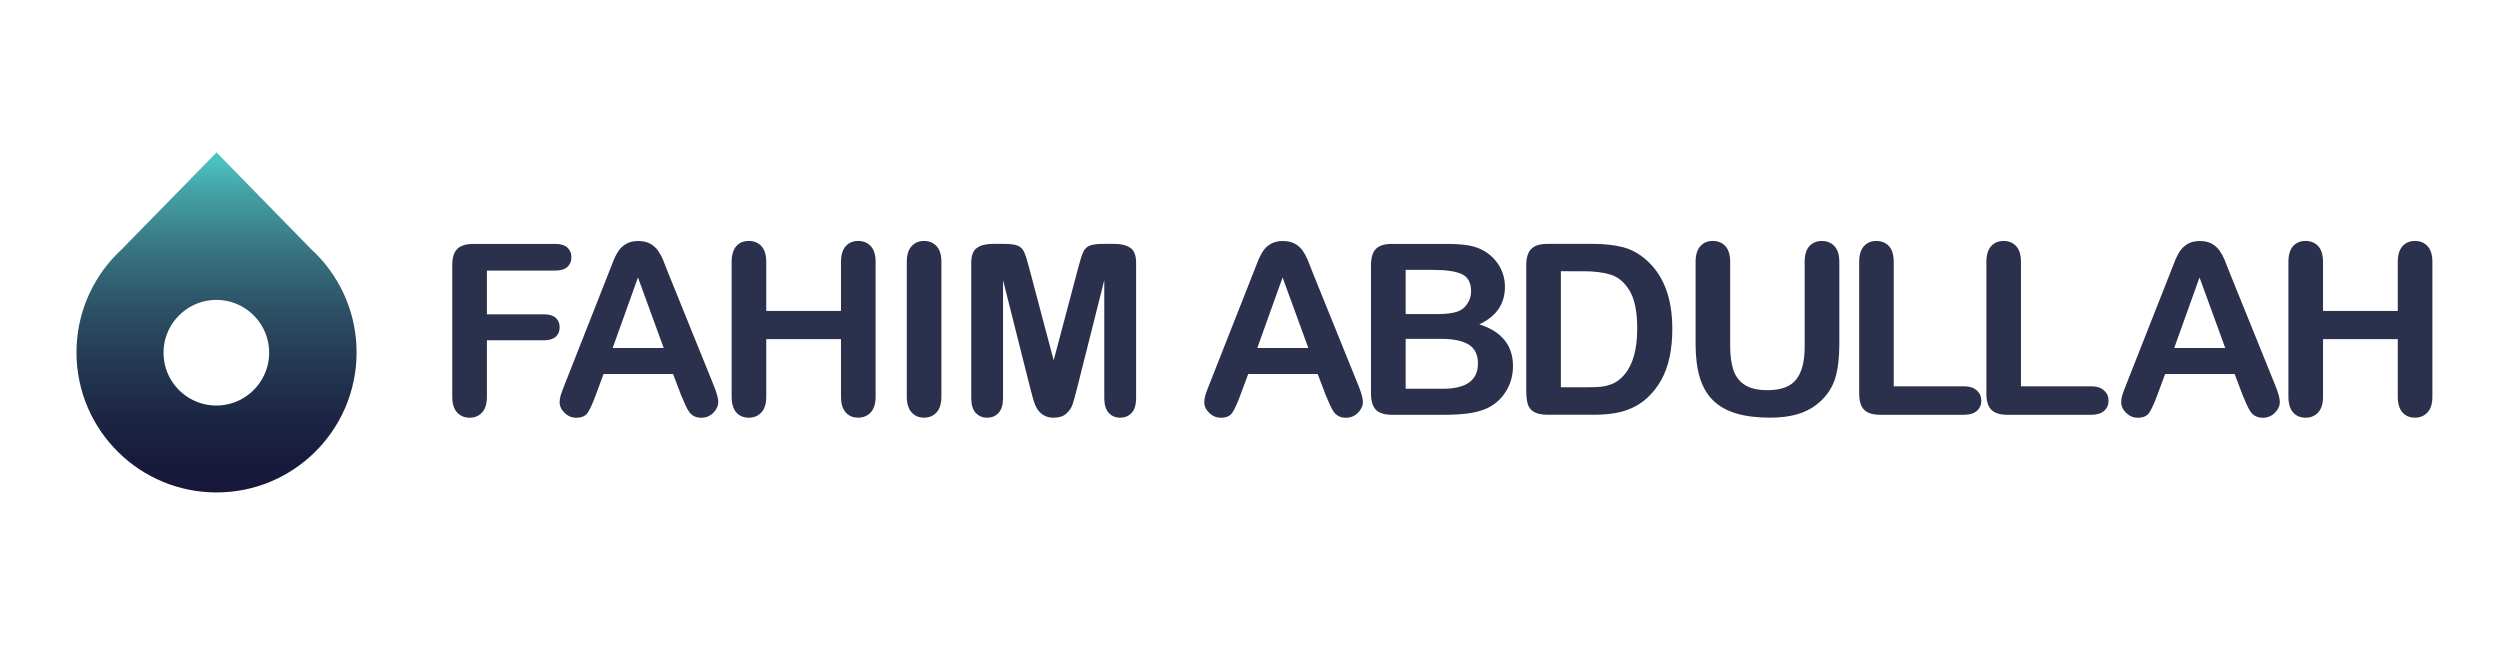
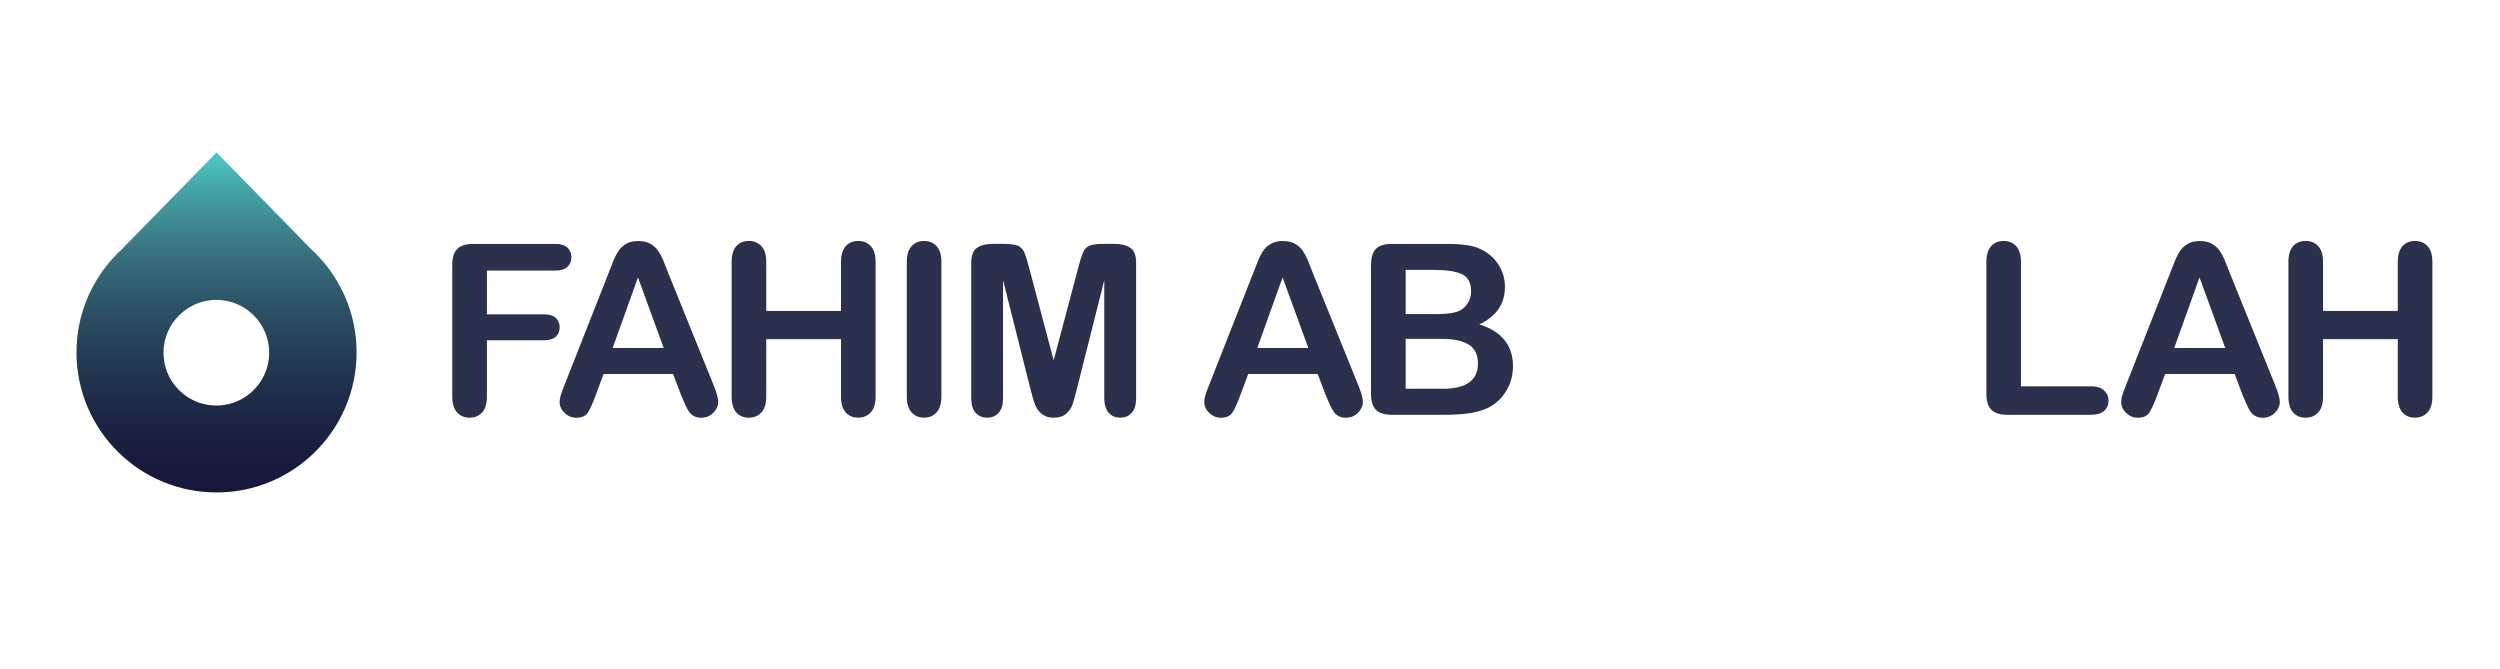
<svg xmlns="http://www.w3.org/2000/svg" id="Layer_1" x="0px" y="0px" viewBox="0 0 727.24 194.52" style="enable-background:new 0 0 727.24 194.52;" xml:space="preserve">
  <style type="text/css">	.st0{fill:#2B304D;}	.st1{fill:url(#SVGID_1_);}</style>
  <g>
    <path class="st0" d="M161.48,78.71h-19.84v12.72h16.58c1.54,0,2.68,0.35,3.44,1.03c0.76,0.69,1.14,1.61,1.14,2.76  s-0.38,2.07-1.15,2.75c-0.77,0.68-1.91,1.02-3.43,1.02h-16.58v16.38c0,2.08-0.47,3.62-1.41,4.63c-0.94,1.01-2.14,1.51-3.61,1.51  c-1.49,0-2.71-0.51-3.65-1.53c-0.94-1.02-1.41-2.55-1.41-4.61V77.12c0-1.45,0.21-2.63,0.64-3.54c0.43-0.92,1.1-1.58,2.02-2  c0.92-0.42,2.09-0.63,3.51-0.63h23.74c1.6,0,2.8,0.36,3.58,1.07c0.78,0.71,1.17,1.65,1.17,2.8c0,1.18-0.39,2.12-1.17,2.83  C164.28,78.35,163.09,78.71,161.48,78.71z" />
    <path class="st0" d="M198.16,115.03l-2.37-6.24h-20.21l-2.37,6.38c-0.93,2.49-1.72,4.17-2.37,5.04c-0.66,0.87-1.73,1.31-3.22,1.31  c-1.27,0-2.39-0.46-3.36-1.39s-1.46-1.98-1.46-3.15c0-0.68,0.11-1.38,0.34-2.1s0.6-1.73,1.12-3.02l12.72-32.28  c0.36-0.93,0.8-2.04,1.31-3.34c0.51-1.3,1.05-2.38,1.63-3.24c0.58-0.86,1.33-1.55,2.27-2.09c0.94-0.53,2.1-0.8,3.48-0.8  c1.4,0,2.57,0.27,3.51,0.8c0.94,0.53,1.7,1.22,2.27,2.05c0.58,0.84,1.06,1.74,1.46,2.7c0.4,0.96,0.9,2.24,1.51,3.85l12.99,32.08  c1.02,2.44,1.53,4.22,1.53,5.32c0,1.15-0.48,2.21-1.44,3.17c-0.96,0.96-2.12,1.44-3.48,1.44c-0.79,0-1.47-0.14-2.03-0.42  c-0.57-0.28-1.04-0.67-1.42-1.15c-0.38-0.49-0.8-1.23-1.24-2.24C198.86,116.69,198.48,115.8,198.16,115.03z M178.22,101.23h14.85  l-7.49-20.52L178.22,101.23z" />
    <path class="st0" d="M222.9,76.2v14.24h21.74V76.2c0-2.03,0.46-3.56,1.37-4.58c0.92-1.02,2.12-1.53,3.61-1.53  c1.51,0,2.74,0.5,3.68,1.51c0.94,1.01,1.41,2.54,1.41,4.59v39.17c0,2.06-0.47,3.59-1.42,4.61c-0.95,1.02-2.17,1.53-3.66,1.53  c-1.52,0-2.72-0.51-3.63-1.54s-1.36-2.56-1.36-4.59V98.65H222.9v16.72c0,2.06-0.47,3.59-1.42,4.61c-0.95,1.02-2.17,1.53-3.66,1.53  c-1.52,0-2.72-0.51-3.63-1.54s-1.36-2.56-1.36-4.59V76.2c0-2.03,0.45-3.56,1.34-4.58c0.89-1.02,2.11-1.53,3.65-1.53  c1.51,0,2.74,0.5,3.68,1.51C222.43,72.61,222.9,74.14,222.9,76.2z" />
    <path class="st0" d="M263.78,115.37V76.2c0-2.03,0.46-3.56,1.39-4.58c0.93-1.02,2.12-1.53,3.59-1.53c1.51,0,2.74,0.5,3.68,1.51  c0.94,1.01,1.41,2.54,1.41,4.59v39.17c0,2.06-0.47,3.59-1.41,4.61c-0.94,1.02-2.17,1.53-3.68,1.53c-1.45,0-2.64-0.51-3.58-1.54  C264.25,118.93,263.78,117.4,263.78,115.37z" />
    <path class="st0" d="M299.75,113.16l-7.97-31.67v34.32c0,1.9-0.42,3.32-1.27,4.27c-0.85,0.95-1.97,1.42-3.37,1.42  c-1.36,0-2.46-0.47-3.32-1.41c-0.86-0.94-1.29-2.37-1.29-4.29V76.47c0-2.17,0.56-3.63,1.7-4.39c1.13-0.76,2.66-1.14,4.58-1.14h3.12  c1.88,0,3.24,0.17,4.09,0.51c0.85,0.34,1.48,0.95,1.88,1.83c0.41,0.88,0.87,2.32,1.39,4.31l7.22,27.23l7.22-27.23  c0.52-1.99,0.98-3.43,1.39-4.31c0.41-0.88,1.03-1.49,1.88-1.83c0.85-0.34,2.21-0.51,4.09-0.51h3.12c1.92,0,3.45,0.38,4.58,1.14  c1.13,0.76,1.7,2.22,1.7,4.39v39.34c0,1.9-0.42,3.32-1.27,4.27c-0.85,0.95-1.98,1.42-3.41,1.42c-1.33,0-2.43-0.47-3.29-1.42  c-0.86-0.95-1.29-2.37-1.29-4.27V81.49l-7.97,31.67c-0.52,2.06-0.94,3.57-1.27,4.53c-0.33,0.96-0.93,1.84-1.81,2.63  s-2.1,1.19-3.66,1.19c-1.18,0-2.17-0.25-2.98-0.76s-1.45-1.16-1.9-1.95c-0.45-0.79-0.81-1.67-1.07-2.63  C300.28,115.2,300.02,114.2,299.75,113.16z" />
    <path class="st0" d="M385.68,115.03l-2.37-6.24H363.1l-2.37,6.38c-0.93,2.49-1.72,4.17-2.37,5.04c-0.66,0.87-1.73,1.31-3.22,1.31  c-1.27,0-2.39-0.46-3.36-1.39s-1.46-1.98-1.46-3.15c0-0.68,0.11-1.38,0.34-2.1s0.6-1.73,1.12-3.02l12.72-32.28  c0.36-0.93,0.8-2.04,1.31-3.34c0.51-1.3,1.05-2.38,1.63-3.24c0.58-0.86,1.33-1.55,2.27-2.09c0.94-0.53,2.1-0.8,3.48-0.8  c1.4,0,2.57,0.27,3.51,0.8c0.94,0.53,1.7,1.22,2.27,2.05c0.58,0.84,1.06,1.74,1.46,2.7c0.4,0.96,0.9,2.24,1.51,3.85l12.99,32.08  c1.02,2.44,1.53,4.22,1.53,5.32c0,1.15-0.48,2.21-1.44,3.17c-0.96,0.96-2.12,1.44-3.48,1.44c-0.79,0-1.47-0.14-2.03-0.42  c-0.57-0.28-1.04-0.67-1.42-1.15c-0.38-0.49-0.8-1.23-1.24-2.24C386.38,116.69,386,115.8,385.68,115.03z M365.74,101.23h14.85  l-7.49-20.52L365.74,101.23z" />
    <path class="st0" d="M420.12,120.66h-15.19c-2.19,0-3.76-0.49-4.7-1.48c-0.94-0.98-1.41-2.55-1.41-4.7V77.12  c0-2.19,0.48-3.77,1.44-4.73c0.96-0.96,2.51-1.44,4.66-1.44h16.11c2.37,0,4.43,0.15,6.17,0.44c1.74,0.29,3.3,0.86,4.68,1.7  c1.17,0.7,2.21,1.59,3.12,2.66s1.59,2.26,2.07,3.56c0.47,1.3,0.71,2.67,0.71,4.12c0,4.97-2.49,8.61-7.46,10.92  c6.53,2.08,9.8,6.13,9.8,12.14c0,2.78-0.71,5.28-2.14,7.51c-1.42,2.23-3.35,3.87-5.76,4.93c-1.51,0.63-3.26,1.08-5.22,1.34  S422.74,120.66,420.12,120.66z M408.9,78.51v12.85h9.22c2.51,0,4.45-0.24,5.82-0.71s2.41-1.38,3.14-2.71  c0.57-0.95,0.85-2.01,0.85-3.19c0-2.51-0.89-4.18-2.68-5c-1.79-0.82-4.51-1.24-8.17-1.24H408.9z M419.38,98.58H408.9v14.51h10.82  c6.8,0,10.21-2.45,10.21-7.36c0-2.51-0.88-4.33-2.64-5.46C425.51,99.15,422.88,98.58,419.38,98.58z" />
-     <path class="st0" d="M450.15,70.94h13.12c3.41,0,6.34,0.32,8.78,0.95c2.44,0.63,4.66,1.82,6.65,3.56  c5.18,4.43,7.77,11.17,7.77,20.21c0,2.98-0.26,5.71-0.78,8.17c-0.52,2.46-1.32,4.69-2.41,6.66s-2.48,3.75-4.17,5.31  c-1.33,1.2-2.79,2.16-4.38,2.88c-1.58,0.72-3.28,1.23-5.1,1.53c-1.82,0.29-3.87,0.44-6.16,0.44h-13.12c-1.83,0-3.21-0.28-4.14-0.83  c-0.93-0.55-1.53-1.33-1.81-2.34c-0.28-1.01-0.42-2.31-0.42-3.92V77.12c0-2.17,0.49-3.74,1.46-4.71  C446.41,71.43,447.98,70.94,450.15,70.94z M454.05,78.91v33.74h7.63c1.67,0,2.98-0.04,3.93-0.14c0.95-0.09,1.93-0.32,2.95-0.68  c1.02-0.36,1.9-0.87,2.65-1.53c3.37-2.85,5.05-7.75,5.05-14.72c0-4.91-0.74-8.58-2.22-11.02c-1.48-2.44-3.31-4-5.48-4.66  c-2.17-0.67-4.79-1-7.87-1H454.05z" />
-     <path class="st0" d="M493.24,100.11V76.2c0-2.03,0.46-3.56,1.37-4.58c0.92-1.02,2.12-1.53,3.61-1.53c1.56,0,2.8,0.51,3.71,1.53  c0.92,1.02,1.37,2.54,1.37,4.58v24.45c0,2.78,0.31,5.1,0.93,6.97s1.72,3.31,3.31,4.34c1.58,1.03,3.8,1.54,6.65,1.54  c3.93,0,6.71-1.05,8.34-3.14s2.44-5.26,2.44-9.51V76.2c0-2.06,0.45-3.59,1.36-4.59s2.11-1.51,3.63-1.51s2.74,0.5,3.68,1.51  c0.94,1.01,1.41,2.54,1.41,4.59v23.91c0,3.89-0.38,7.13-1.14,9.73c-0.76,2.6-2.19,4.88-4.29,6.85c-1.81,1.67-3.91,2.89-6.31,3.66  c-2.4,0.77-5.2,1.15-8.41,1.15c-3.82,0-7.11-0.41-9.87-1.24c-2.76-0.83-5.01-2.1-6.75-3.83c-1.74-1.73-3.02-3.95-3.83-6.65  C493.65,107.09,493.24,103.86,493.24,100.11z" />
-     <path class="st0" d="M550.88,76.2v36.18h20.42c1.63,0,2.88,0.4,3.75,1.19c0.87,0.79,1.31,1.79,1.31,2.98  c0,1.22-0.43,2.21-1.29,2.97s-2.11,1.14-3.76,1.14h-24.31c-2.19,0-3.77-0.49-4.73-1.46c-0.96-0.97-1.44-2.54-1.44-4.71V76.2  c0-2.03,0.46-3.56,1.37-4.58c0.92-1.02,2.12-1.53,3.61-1.53c1.51,0,2.74,0.5,3.68,1.51S550.88,74.14,550.88,76.2z" />
    <path class="st0" d="M587.89,76.2v36.18h20.42c1.63,0,2.88,0.4,3.75,1.19c0.87,0.79,1.31,1.79,1.31,2.98  c0,1.22-0.43,2.21-1.29,2.97s-2.11,1.14-3.76,1.14H584c-2.19,0-3.77-0.49-4.73-1.46c-0.96-0.97-1.44-2.54-1.44-4.71V76.2  c0-2.03,0.46-3.56,1.37-4.58c0.92-1.02,2.12-1.53,3.61-1.53c1.51,0,2.74,0.5,3.68,1.51S587.89,74.14,587.89,76.2z" />
    <path class="st0" d="M652.41,115.03l-2.37-6.24h-20.21l-2.37,6.38c-0.93,2.49-1.72,4.17-2.37,5.04c-0.66,0.87-1.73,1.31-3.22,1.31  c-1.27,0-2.39-0.46-3.36-1.39c-0.97-0.93-1.46-1.98-1.46-3.15c0-0.68,0.11-1.38,0.34-2.1s0.6-1.73,1.12-3.02l12.72-32.28  c0.36-0.93,0.8-2.04,1.31-3.34c0.51-1.3,1.05-2.38,1.63-3.24c0.58-0.86,1.33-1.55,2.27-2.09c0.94-0.53,2.1-0.8,3.48-0.8  c1.4,0,2.57,0.27,3.51,0.8c0.94,0.53,1.7,1.22,2.27,2.05c0.58,0.84,1.06,1.74,1.46,2.7c0.4,0.96,0.9,2.24,1.51,3.85l12.99,32.08  c1.02,2.44,1.53,4.22,1.53,5.32c0,1.15-0.48,2.21-1.44,3.17c-0.96,0.96-2.12,1.44-3.48,1.44c-0.79,0-1.47-0.14-2.04-0.42  c-0.56-0.28-1.04-0.67-1.42-1.15c-0.38-0.49-0.8-1.23-1.24-2.24C653.11,116.69,652.73,115.8,652.41,115.03z M632.47,101.23h14.85  l-7.49-20.52L632.47,101.23z" />
    <path class="st0" d="M675.76,76.2v14.24h21.74V76.2c0-2.03,0.46-3.56,1.37-4.58c0.92-1.02,2.12-1.53,3.61-1.53  c1.51,0,2.74,0.5,3.68,1.51c0.94,1.01,1.41,2.54,1.41,4.59v39.17c0,2.06-0.47,3.59-1.42,4.61c-0.95,1.02-2.17,1.53-3.66,1.53  c-1.51,0-2.72-0.51-3.63-1.54c-0.91-1.03-1.36-2.56-1.36-4.59V98.65h-21.74v16.72c0,2.06-0.47,3.59-1.42,4.61  c-0.95,1.02-2.17,1.53-3.66,1.53c-1.51,0-2.72-0.51-3.63-1.54c-0.91-1.03-1.36-2.56-1.36-4.59V76.2c0-2.03,0.45-3.56,1.34-4.58  c0.89-1.02,2.11-1.53,3.65-1.53c1.51,0,2.74,0.5,3.68,1.51C675.29,72.61,675.76,74.14,675.76,76.2z" />
  </g>
  <linearGradient id="SVGID_1_" gradientUnits="userSpaceOnUse" x1="62.99" y1="47.359" x2="62.99" y2="142.765">
    <stop offset="0" style="stop-color:#4AC1BE" />
    <stop offset="0.075" style="stop-color:#45A5A8" />
    <stop offset="0.266" style="stop-color:#387481" />
    <stop offset="0.449" style="stop-color:#2C5064" />
    <stop offset="0.618" style="stop-color:#233851" />
    <stop offset="0.772" style="stop-color:#1C2644" />
    <stop offset="0.904" style="stop-color:#181B3D" />
    <stop offset="1" style="stop-color:#17173B" />
  </linearGradient>
  <path class="st1" d="M92.09,74.01c-0.51-0.53-1.04-1.04-1.58-1.53h0L62.99,44.34L35.47,72.47h0c-0.54,0.5-1.07,1.01-1.58,1.53 c-7.2,7.35-11.64,17.41-11.64,28.51c0,11.4,4.68,21.71,12.23,29.1c7.35,7.2,17.41,11.64,28.51,11.64s21.16-4.44,28.51-11.64 c7.55-7.4,12.23-17.7,12.23-29.1C103.73,91.42,99.29,81.35,92.09,74.01z M64.5,117.89c-9.72,0.96-17.81-7.14-16.85-16.85 c0.71-7.19,6.53-13,13.72-13.72c9.72-0.96,17.81,7.14,16.85,16.85C77.5,111.37,71.69,117.18,64.5,117.89z" />
</svg>